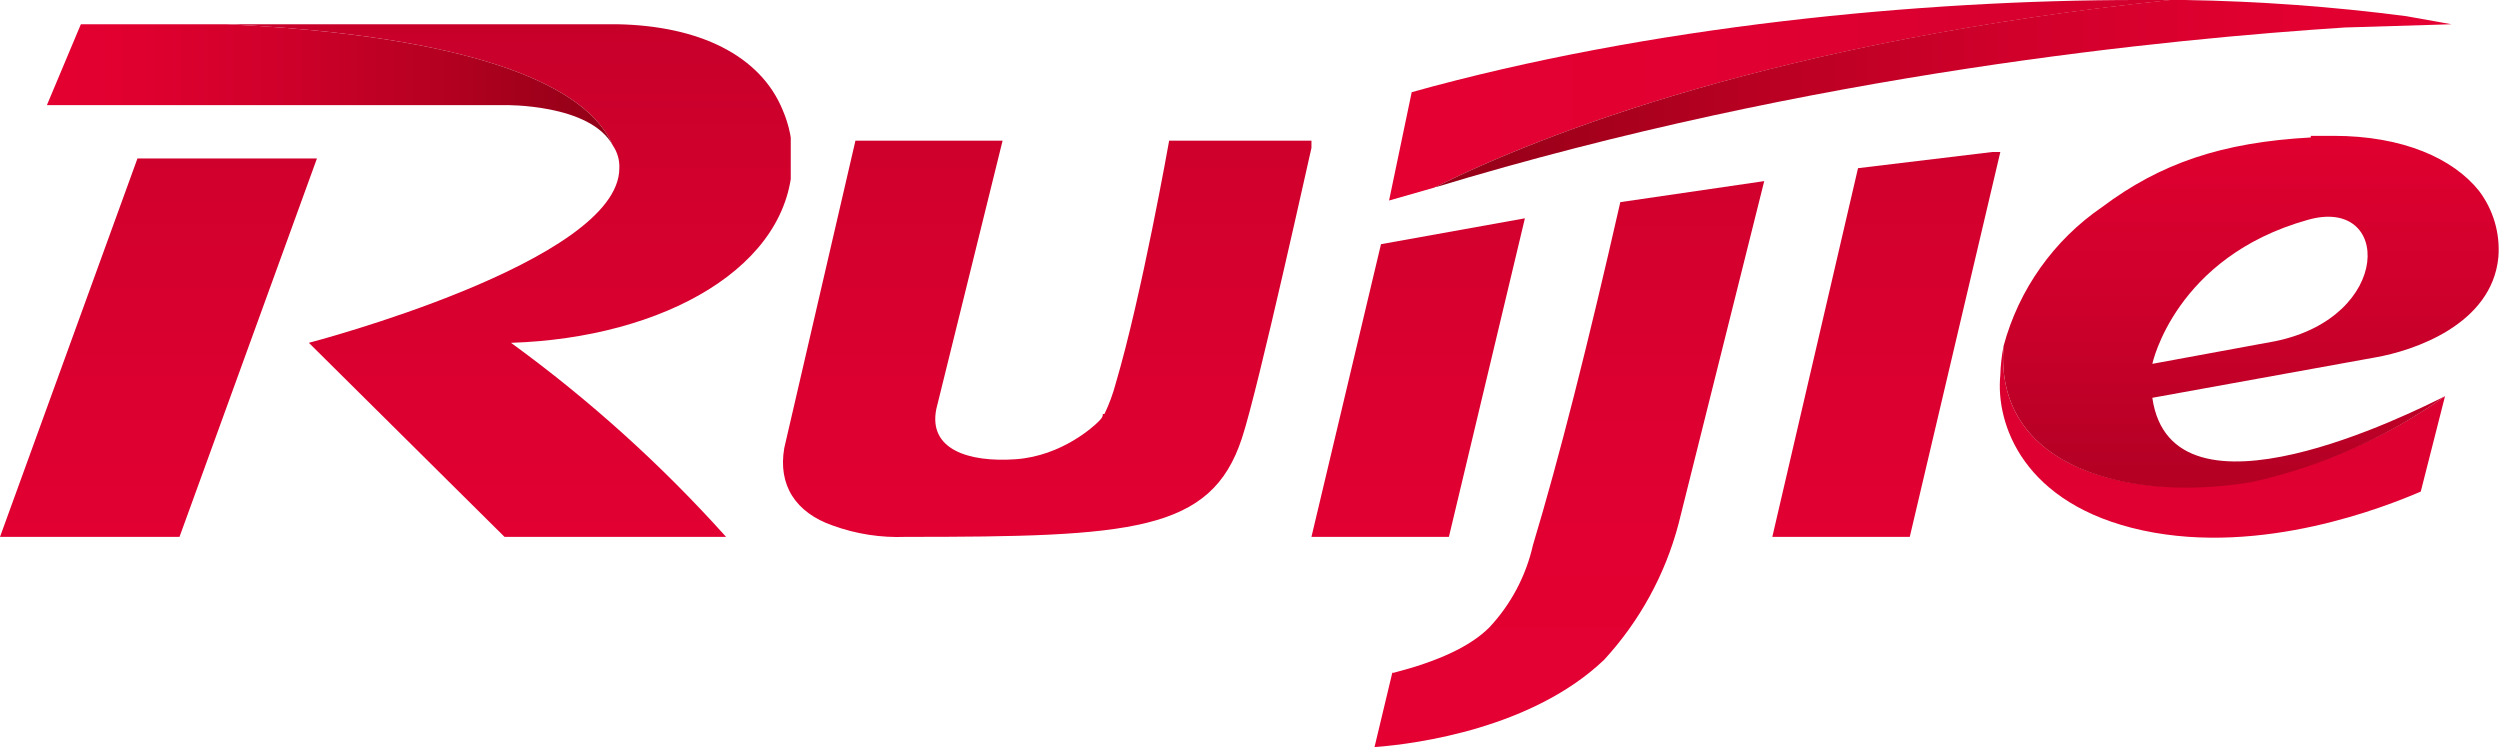
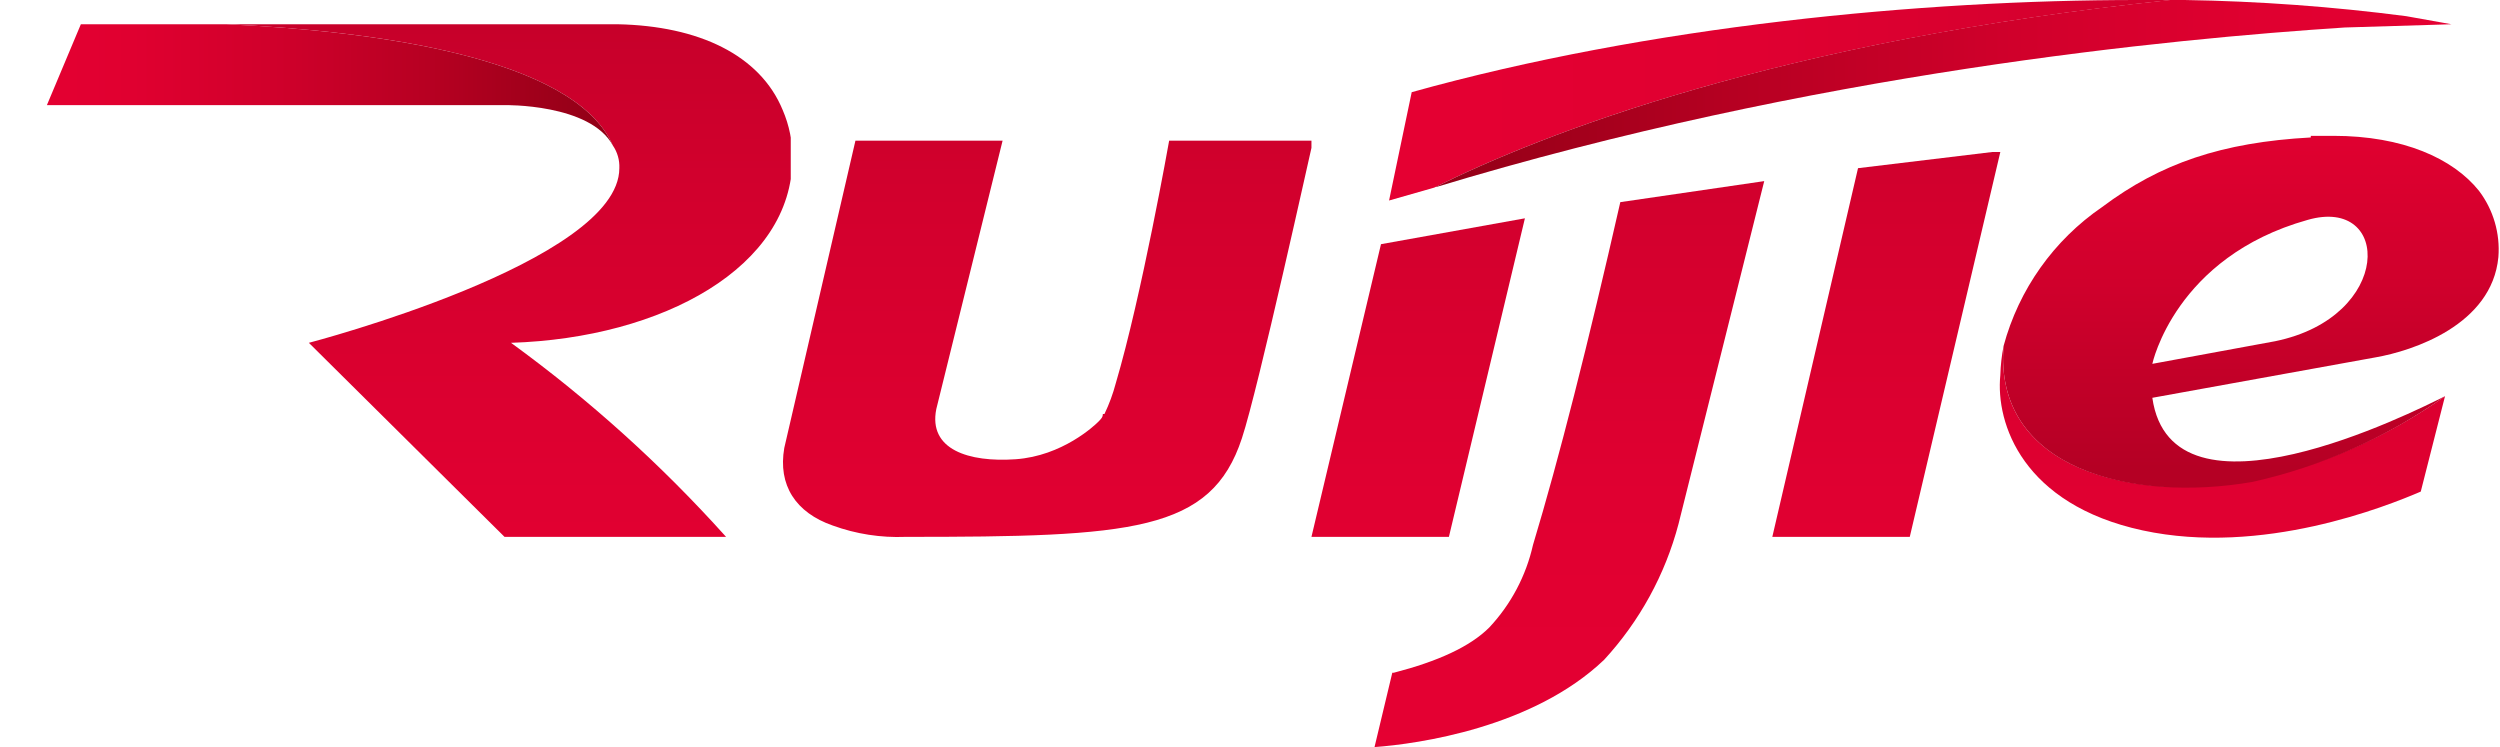
<svg xmlns="http://www.w3.org/2000/svg" xmlns:xlink="http://www.w3.org/1999/xlink" id="图层_1" data-name="图层 1" viewBox="0 0 154.6 46.2">
  <defs>
    <style>.cls-1{fill:none;}.cls-2{clip-path:url(#clip-path);}.cls-3{fill:url(#未命名的渐变);}.cls-4{clip-path:url(#clip-path-2);}.cls-5{fill:url(#未命名的渐变_2);}.cls-6{clip-path:url(#clip-path-3);}.cls-7{fill:url(#未命名的渐变_3);}.cls-8{clip-path:url(#clip-path-4);}.cls-9{fill:url(#未命名的渐变_4);}.cls-10{clip-path:url(#clip-path-5);}.cls-11{fill:url(#未命名的渐变_5);}.cls-12{clip-path:url(#clip-path-6);}.cls-13{fill:url(#未命名的渐变_6);}.cls-14{clip-path:url(#clip-path-7);}.cls-15{fill:url(#未命名的渐变_7);}.cls-16{clip-path:url(#clip-path-8);}.cls-17{fill:url(#未命名的渐变_8);}.cls-18{clip-path:url(#clip-path-9);}.cls-19{fill:url(#未命名的渐变_9);}.cls-20{clip-path:url(#clip-path-10);}.cls-21{fill:url(#未命名的渐变_10);}.cls-22{clip-path:url(#clip-path-11);}.cls-23{fill:url(#未命名的渐变_11);}</style>
    <clipPath id="clip-path" transform="translate(0 0)">
      <path class="cls-1" d="M87.3,5.7l-1.4,6.7,2.8-.8C95.3,8.3,110.1,2.5,134.3,0h-2.1C118.8,0,102,1.6,87.3,5.7" />
    </clipPath>
    <linearGradient id="未命名的渐变" y1="46.23" x2="1" y2="46.23" gradientTransform="matrix(63.53, 0, 0, -63.53, 86.14, 2943.14)" gradientUnits="userSpaceOnUse">
      <stop offset="0" stop-color="#e50032" />
      <stop offset="0.35" stop-color="#e00031" />
      <stop offset="0.76" stop-color="#d2002d" />
      <stop offset="1" stop-color="#c6002a" />
    </linearGradient>
    <clipPath id="clip-path-2" transform="translate(0 0)">
      <path class="cls-1" d="M134.2,0C110.1,2.5,95.3,8.3,88.7,11.6c23.4-7.1,45.6-9.2,56.3-9.9l6.6-.2L148.8,1a121.2,121.2,0,0,0-13.7-1Z" />
    </clipPath>
    <linearGradient id="未命名的渐变_2" y1="46.23" x2="1" y2="46.23" gradientTransform="matrix(-64.04, 0, 0, 64.04, 152.01, -2954.79)" gradientUnits="userSpaceOnUse">
      <stop offset="0" stop-color="#e50032" />
      <stop offset="0.19" stop-color="#e00030" />
      <stop offset="0.43" stop-color="#d0002b" />
      <stop offset="0.69" stop-color="#b70022" />
      <stop offset="0.97" stop-color="#940017" />
      <stop offset="1" stop-color="#8f0015" />
    </linearGradient>
    <clipPath id="clip-path-3" transform="translate(0 0)">
      <path class="cls-1" d="M14,1.5c8.9.4,21.5,2,23.9,7.5a2.3,2.3,0,0,1,.4,1.4c0,5.8-19.2,10.8-19.2,10.8l12.1,12H44.9a85.2,85.2,0,0,0-13.3-12C41,20.9,49,16.5,49,9.8a7.3,7.3,0,0,0-.6-3C47,3.4,43.2,1.6,38.2,1.5Z" />
    </clipPath>
    <linearGradient id="未命名的渐变_3" y1="46.23" y2="46.23" gradientTransform="matrix(0, -46.28, -46.28, 0, 2171.07, 46.96)" xlink:href="#未命名的渐变" />
    <clipPath id="clip-path-4" transform="translate(0 0)">
      <path class="cls-1" d="M5,1.5l-2.1,5H31.2s5.3-.1,6.7,2.5C35.5,3.5,22.9,1.9,14,1.5Z" />
    </clipPath>
    <linearGradient id="未命名的渐变_4" y1="46.23" x2="1" y2="46.23" gradientTransform="matrix(36.37, 0, 0, -36.37, 1.34, 1686.64)" xlink:href="#未命名的渐变_2" />
    <clipPath id="clip-path-5" transform="translate(0 0)">
-       <polygon class="cls-1" points="8.5 9.8 0 33.2 11.1 33.2 19.6 9.8 8.5 9.8" />
-     </clipPath>
+       </clipPath>
    <linearGradient id="未命名的渐变_5" y1="46.23" y2="46.23" gradientTransform="matrix(0, -46.28, -46.28, 0, 2149.44, 46.96)" xlink:href="#未命名的渐变" />
    <clipPath id="clip-path-6" transform="translate(0 0)">
      <path class="cls-1" d="M123.7,9.4h-.5l-8.3,1-5.3,22.8h8.5l5.6-23.8Z" />
    </clipPath>
    <linearGradient id="未命名的渐变_6" y1="46.23" y2="46.23" gradientTransform="matrix(0, -46.29, -46.29, 0, 2256.67, 46.97)" xlink:href="#未命名的渐变" />
    <clipPath id="clip-path-7" transform="translate(0 0)">
      <path class="cls-1" d="M100.2,12.5c-2,8.8-3.8,15.9-5.4,21.2a11,11,0,0,1-2.7,5.1c-1.2,1.2-3.2,2.1-5.9,2.8h-.1L85,46.2h0c2.7-.2,9.8-1.2,14.2-5.4a19.9,19.9,0,0,0,4.6-8.4l5.3-21.2-8.9,1.3" />
    </clipPath>
    <linearGradient id="未命名的渐变_7" y1="46.23" y2="46.23" gradientTransform="matrix(0, -46.29, -46.29, 0, 2236.86, 46.97)" xlink:href="#未命名的渐变" />
    <clipPath id="clip-path-8" transform="translate(0 0)">
      <path class="cls-1" d="M85.4,15.1,81.1,33.2h8.5l4.7-19.7-8.9,1.6" />
    </clipPath>
    <linearGradient id="未命名的渐变_8" y1="46.23" y2="46.23" gradientTransform="matrix(0, -46.29, -46.29, 0, 2227.49, 46.97)" xlink:href="#未命名的渐变" />
    <clipPath id="clip-path-9" transform="translate(0 0)">
      <path class="cls-1" d="M72.3,8.7s-1.7,9.6-3.3,15a10.7,10.7,0,0,1-.7,1.9h-.1c0,.2-.1.3-.3.5s-2.2,2.1-5.1,2.3-5.4-.6-4.9-3.1L62,8.7H52.9l-4.4,19c-.4,2.3.7,4,3,4.8a11.8,11.8,0,0,0,4.5.7c14,0,18.9-.3,20.8-6.1,1-3,4.3-18,4.4-18.4Z" />
    </clipPath>
    <linearGradient id="未命名的渐变_9" y1="46.23" y2="46.23" gradientTransform="matrix(0, -46.29, -46.29, 0, 2204.48, 46.97)" xlink:href="#未命名的渐变" />
    <clipPath id="clip-path-10" transform="translate(0 0)">
      <path class="cls-1" d="M123.9,21.4a11,11,0,0,0-.2,1.8c-.3,3,1.4,8,8.8,9.6s15.1-1.5,17.2-2.4l1.5-5.9h0a31.9,31.9,0,0,1-11.9,5.2c-7.5,1.4-16-.7-15.4-8.3Z" />
    </clipPath>
    <linearGradient id="未命名的渐变_10" y1="46.23" y2="46.23" gradientTransform="matrix(0, -46.28, -46.28, 0, 2276.72, 46.96)" xlink:href="#未命名的渐变" />
    <clipPath id="clip-path-11" transform="translate(0 0)">
      <path class="cls-1" d="M142.7,13.6c5.2-1.5,5.3,6-2,7.5l-7.6,1.4s1.4-6.6,9.6-8.9m.2-5.1c-5.5.3-9.3,1.6-12.9,4.3a15.2,15.2,0,0,0-6.1,8.6c-.6,7.6,7.9,9.7,15.4,8.4a32.9,32.9,0,0,0,11.9-5.3c-2,1-16.9,8.5-18.1.1l13.8-2.5c2.3-.4,7.2-2,7.6-6.2a6,6,0,0,0-1.2-4.1c-1.6-2-4.7-3.4-9-3.4h-1.4" />
    </clipPath>
    <linearGradient id="未命名的渐变_11" y1="46.23" x2="1" y2="46.23" gradientTransform="matrix(0, 28.5, 28.5, 0, -1178.67, 0.46)" gradientUnits="userSpaceOnUse">
      <stop offset="0" stop-color="#e50032" />
      <stop offset="0.27" stop-color="#e00030" />
      <stop offset="0.6" stop-color="#d0002c" />
      <stop offset="0.97" stop-color="#b70025" />
      <stop offset="1" stop-color="#b50024" />
    </linearGradient>
  </defs>
  <g class="cls-2">
    <rect class="cls-3" x="85.9" width="48.3" height="12.42" />
  </g>
  <g class="cls-4">
    <rect class="cls-5" x="88.7" width="63" height="11.56" />
  </g>
  <g class="cls-6">
    <rect class="cls-7" x="14" y="1.5" width="34.9" height="31.75" />
  </g>
  <g class="cls-8">
    <rect class="cls-9" x="2.9" y="1.5" width="35" height="7.52" />
  </g>
  <g class="cls-10">
    <rect class="cls-11" y="9.8" width="19.6" height="23.41" />
  </g>
  <g class="cls-12">
    <rect class="cls-13" x="109.6" y="9.4" width="14.2" height="23.83" />
  </g>
  <g class="cls-14">
    <rect class="cls-15" x="85" y="11.2" width="24.1" height="35.04" />
  </g>
  <g class="cls-16">
    <rect class="cls-17" x="81.1" y="13.5" width="13.2" height="19.71" />
  </g>
  <g class="cls-18">
    <rect class="cls-19" x="48.1" y="8.7" width="33" height="24.56" />
  </g>
  <g class="cls-20">
    <rect class="cls-21" x="123.3" y="21.4" width="28" height="12.83" />
  </g>
  <g class="cls-22">
    <rect class="cls-23" x="123.3" y="8.4" width="31.4" height="24.63" />
  </g>
</svg>